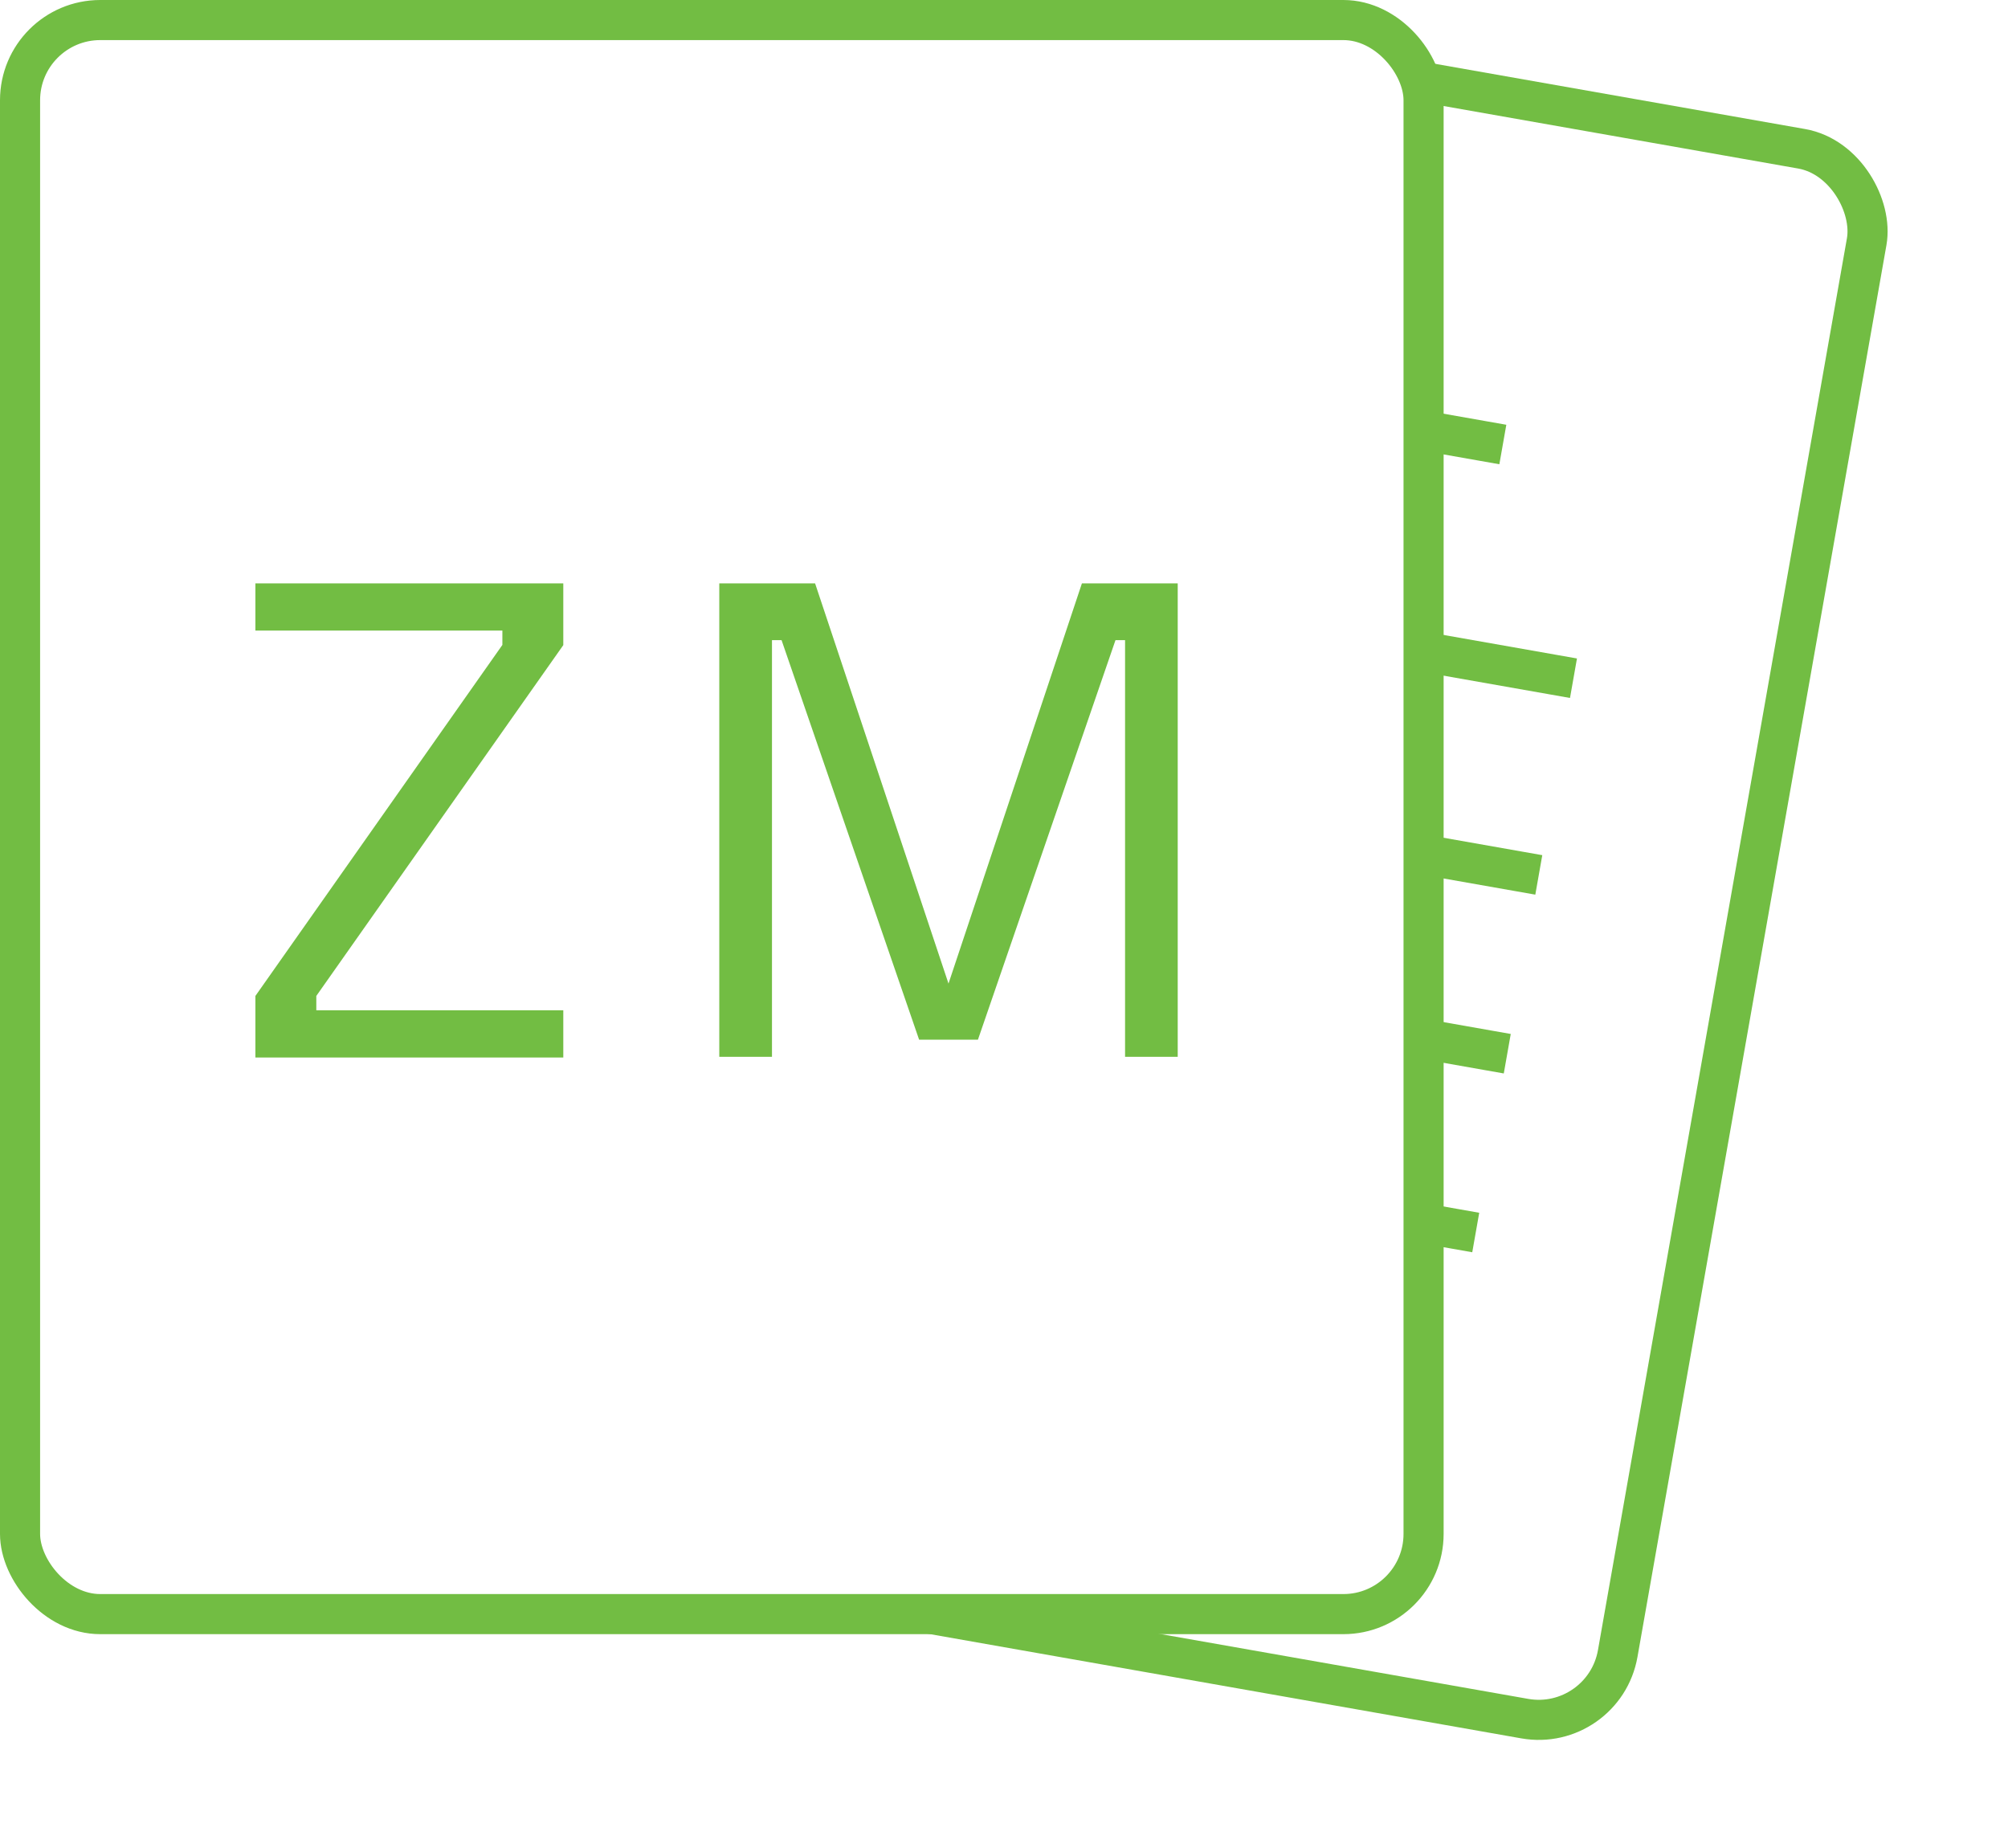
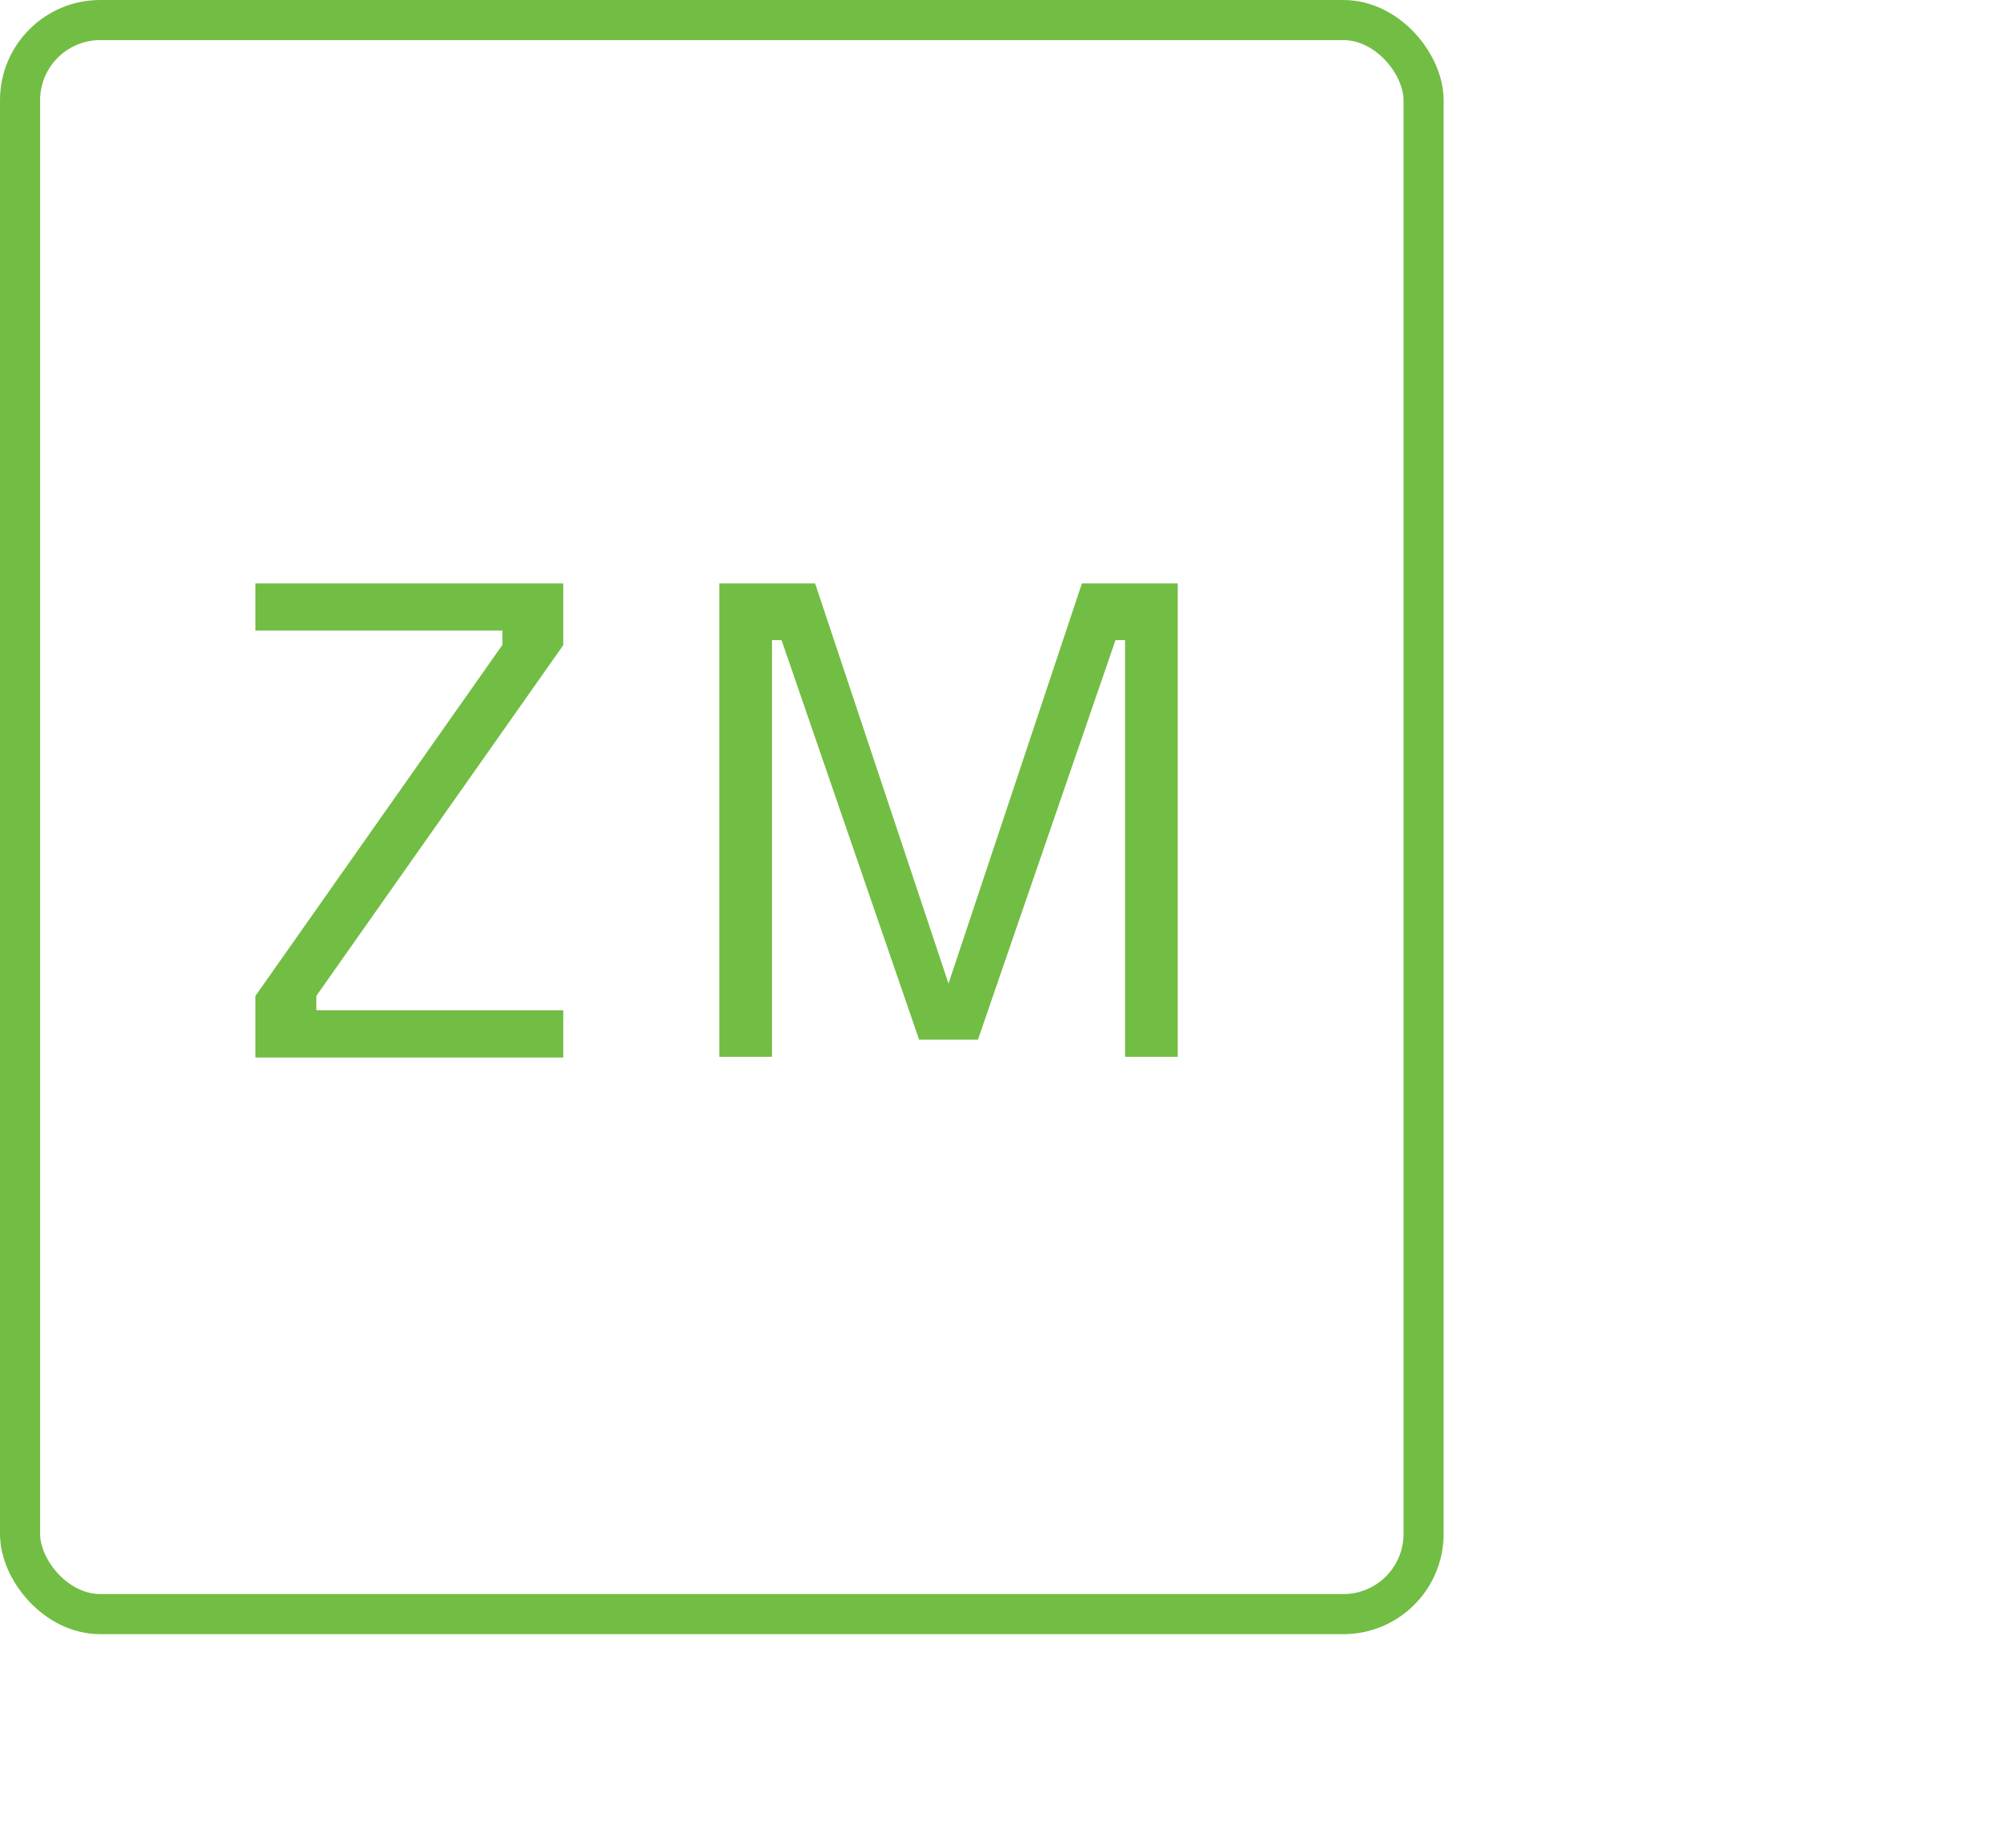
<svg xmlns="http://www.w3.org/2000/svg" width="50.074" height="46.097" viewBox="0 0 50.074 46.097">
  <defs>
    <clipPath id="clip-path">
-       <path id="Path_3" data-name="Path 3" d="M35.141,2.867l.3,39.111-15.536.83,21.721,5.656,8.522-45.6Z" fill="none" stroke="#707070" stroke-width="0.2" />
+       <path id="Path_3" data-name="Path 3" d="M35.141,2.867Z" fill="none" stroke="#707070" stroke-width="0.2" />
    </clipPath>
  </defs>
  <g id="icons_accounts-zb" data-name="icons/accounts-zb" transform="translate(-0.075 -2.367)">
    <rect id="Rectangle" width="35" height="39.755" rx="2" transform="translate(0.575 2.867)" fill="none" stroke="#72bd43" stroke-width="1" />
    <g id="Mask_Group_1" data-name="Mask Group 1" clip-path="url(#clip-path)">
      <g id="Group" transform="translate(20.679)">
        <g id="Group_5" data-name="Group 5">
          <g id="Group_4" data-name="Group 4" transform="translate(-0.777 1.144) rotate(10)">
            <rect id="Rectangle-2" data-name="Rectangle" width="27.076" height="39.755" rx="2" transform="translate(0.5 0.5)" fill="none" stroke="#72bd43" stroke-width="1" />
            <line id="Line-3" x2="9.962" transform="translate(9.057 9.057)" fill="none" stroke="#72bd43" stroke-linecap="square" stroke-width="1" />
            <line id="Line-3-Copy" x2="15.426" transform="translate(6.34 14.491)" fill="none" stroke="#72bd43" stroke-linecap="square" stroke-width="1" />
            <line id="Line-3-Copy-2" data-name="Line-3-Copy" x2="15.426" transform="translate(6.34 19.472)" fill="none" stroke="#72bd43" stroke-linecap="square" stroke-width="1" />
-             <line id="Line-3-Copy-3" data-name="Line-3-Copy" x2="15.426" transform="translate(6.34 24)" fill="none" stroke="#72bd43" stroke-linecap="square" stroke-width="1" />
            <line id="Line-3-Copy-4" data-name="Line-3-Copy" x2="15.426" transform="translate(6.34 28.528)" fill="none" stroke="#72bd43" stroke-linecap="square" stroke-width="1" />
          </g>
        </g>
      </g>
    </g>
    <path id="Path_4" data-name="Path 4" d="M.86-2.016H8.538V-3.193H2.379v-.358L8.538-12.3V-13.84H.86v1.177H7.019v.358L.86-3.551Zm11.568-.017h1.314V-12.424h.239l3.43,9.964h1.467l3.43-9.964h.239V-2.033H23.86V-13.84H21.471L18.144-3.859,14.817-13.84H12.428Z" transform="translate(5.584 30.756)" fill="#72bd43" />
  </g>
</svg>